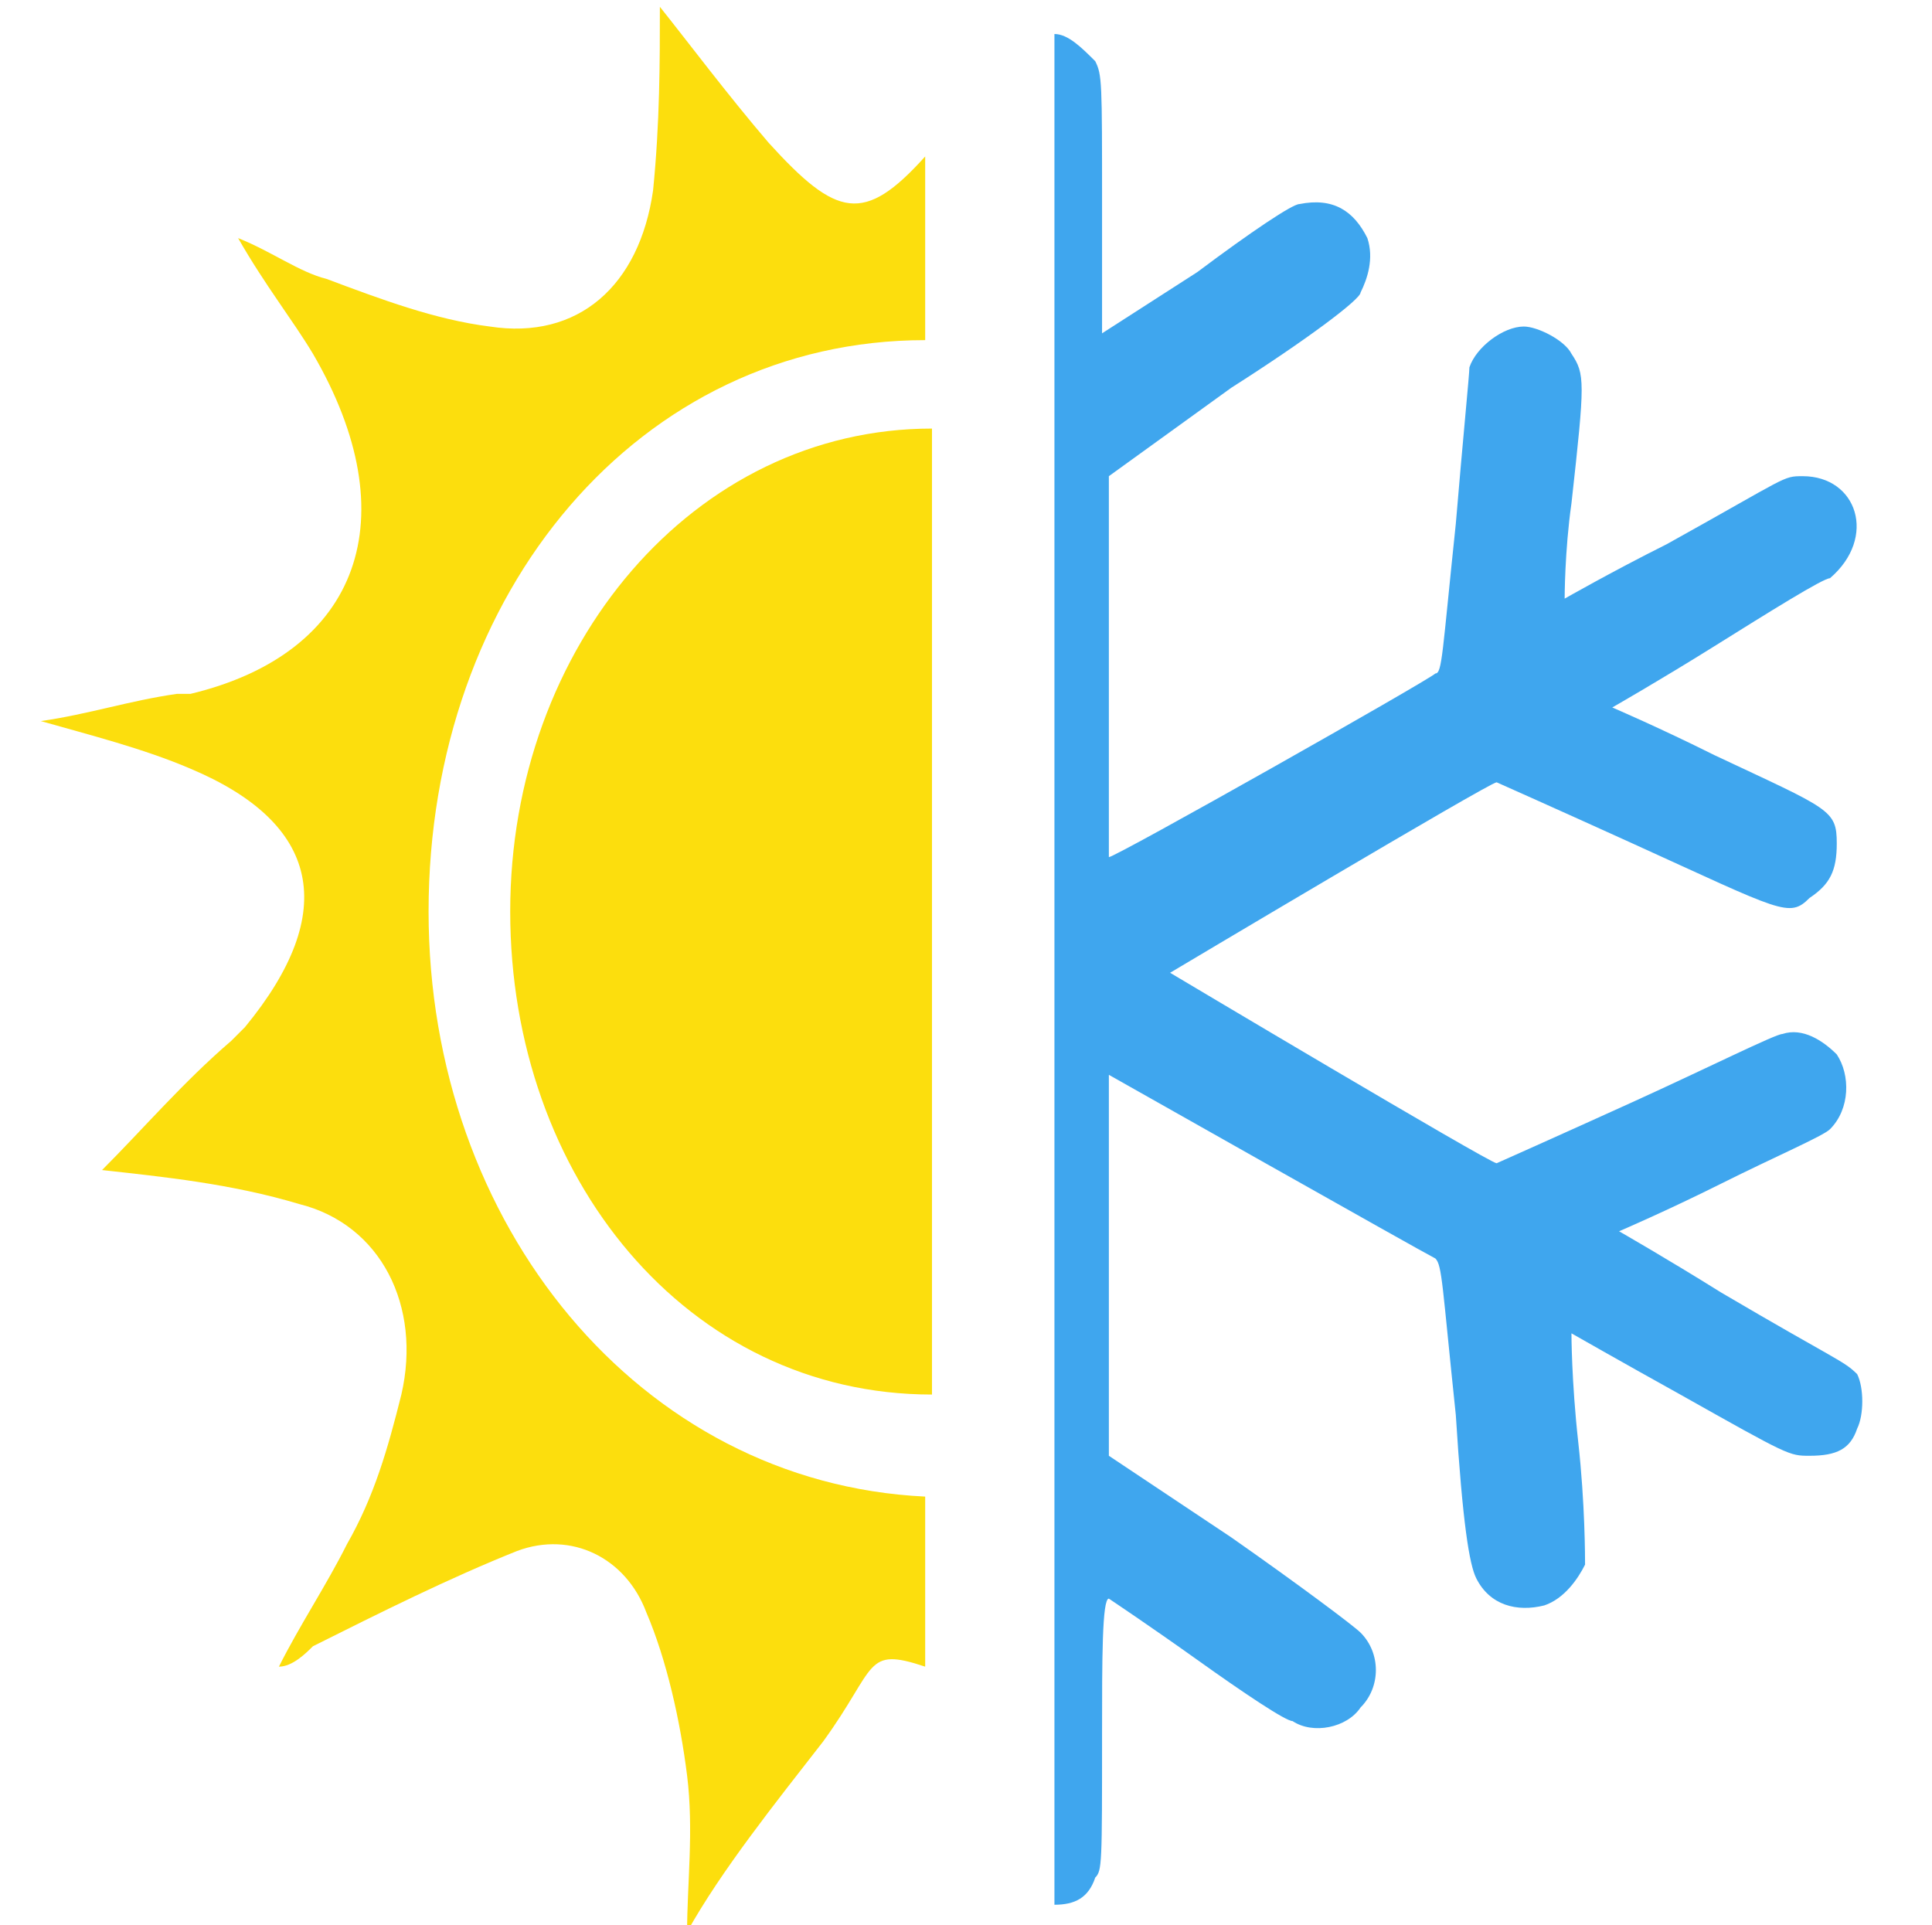
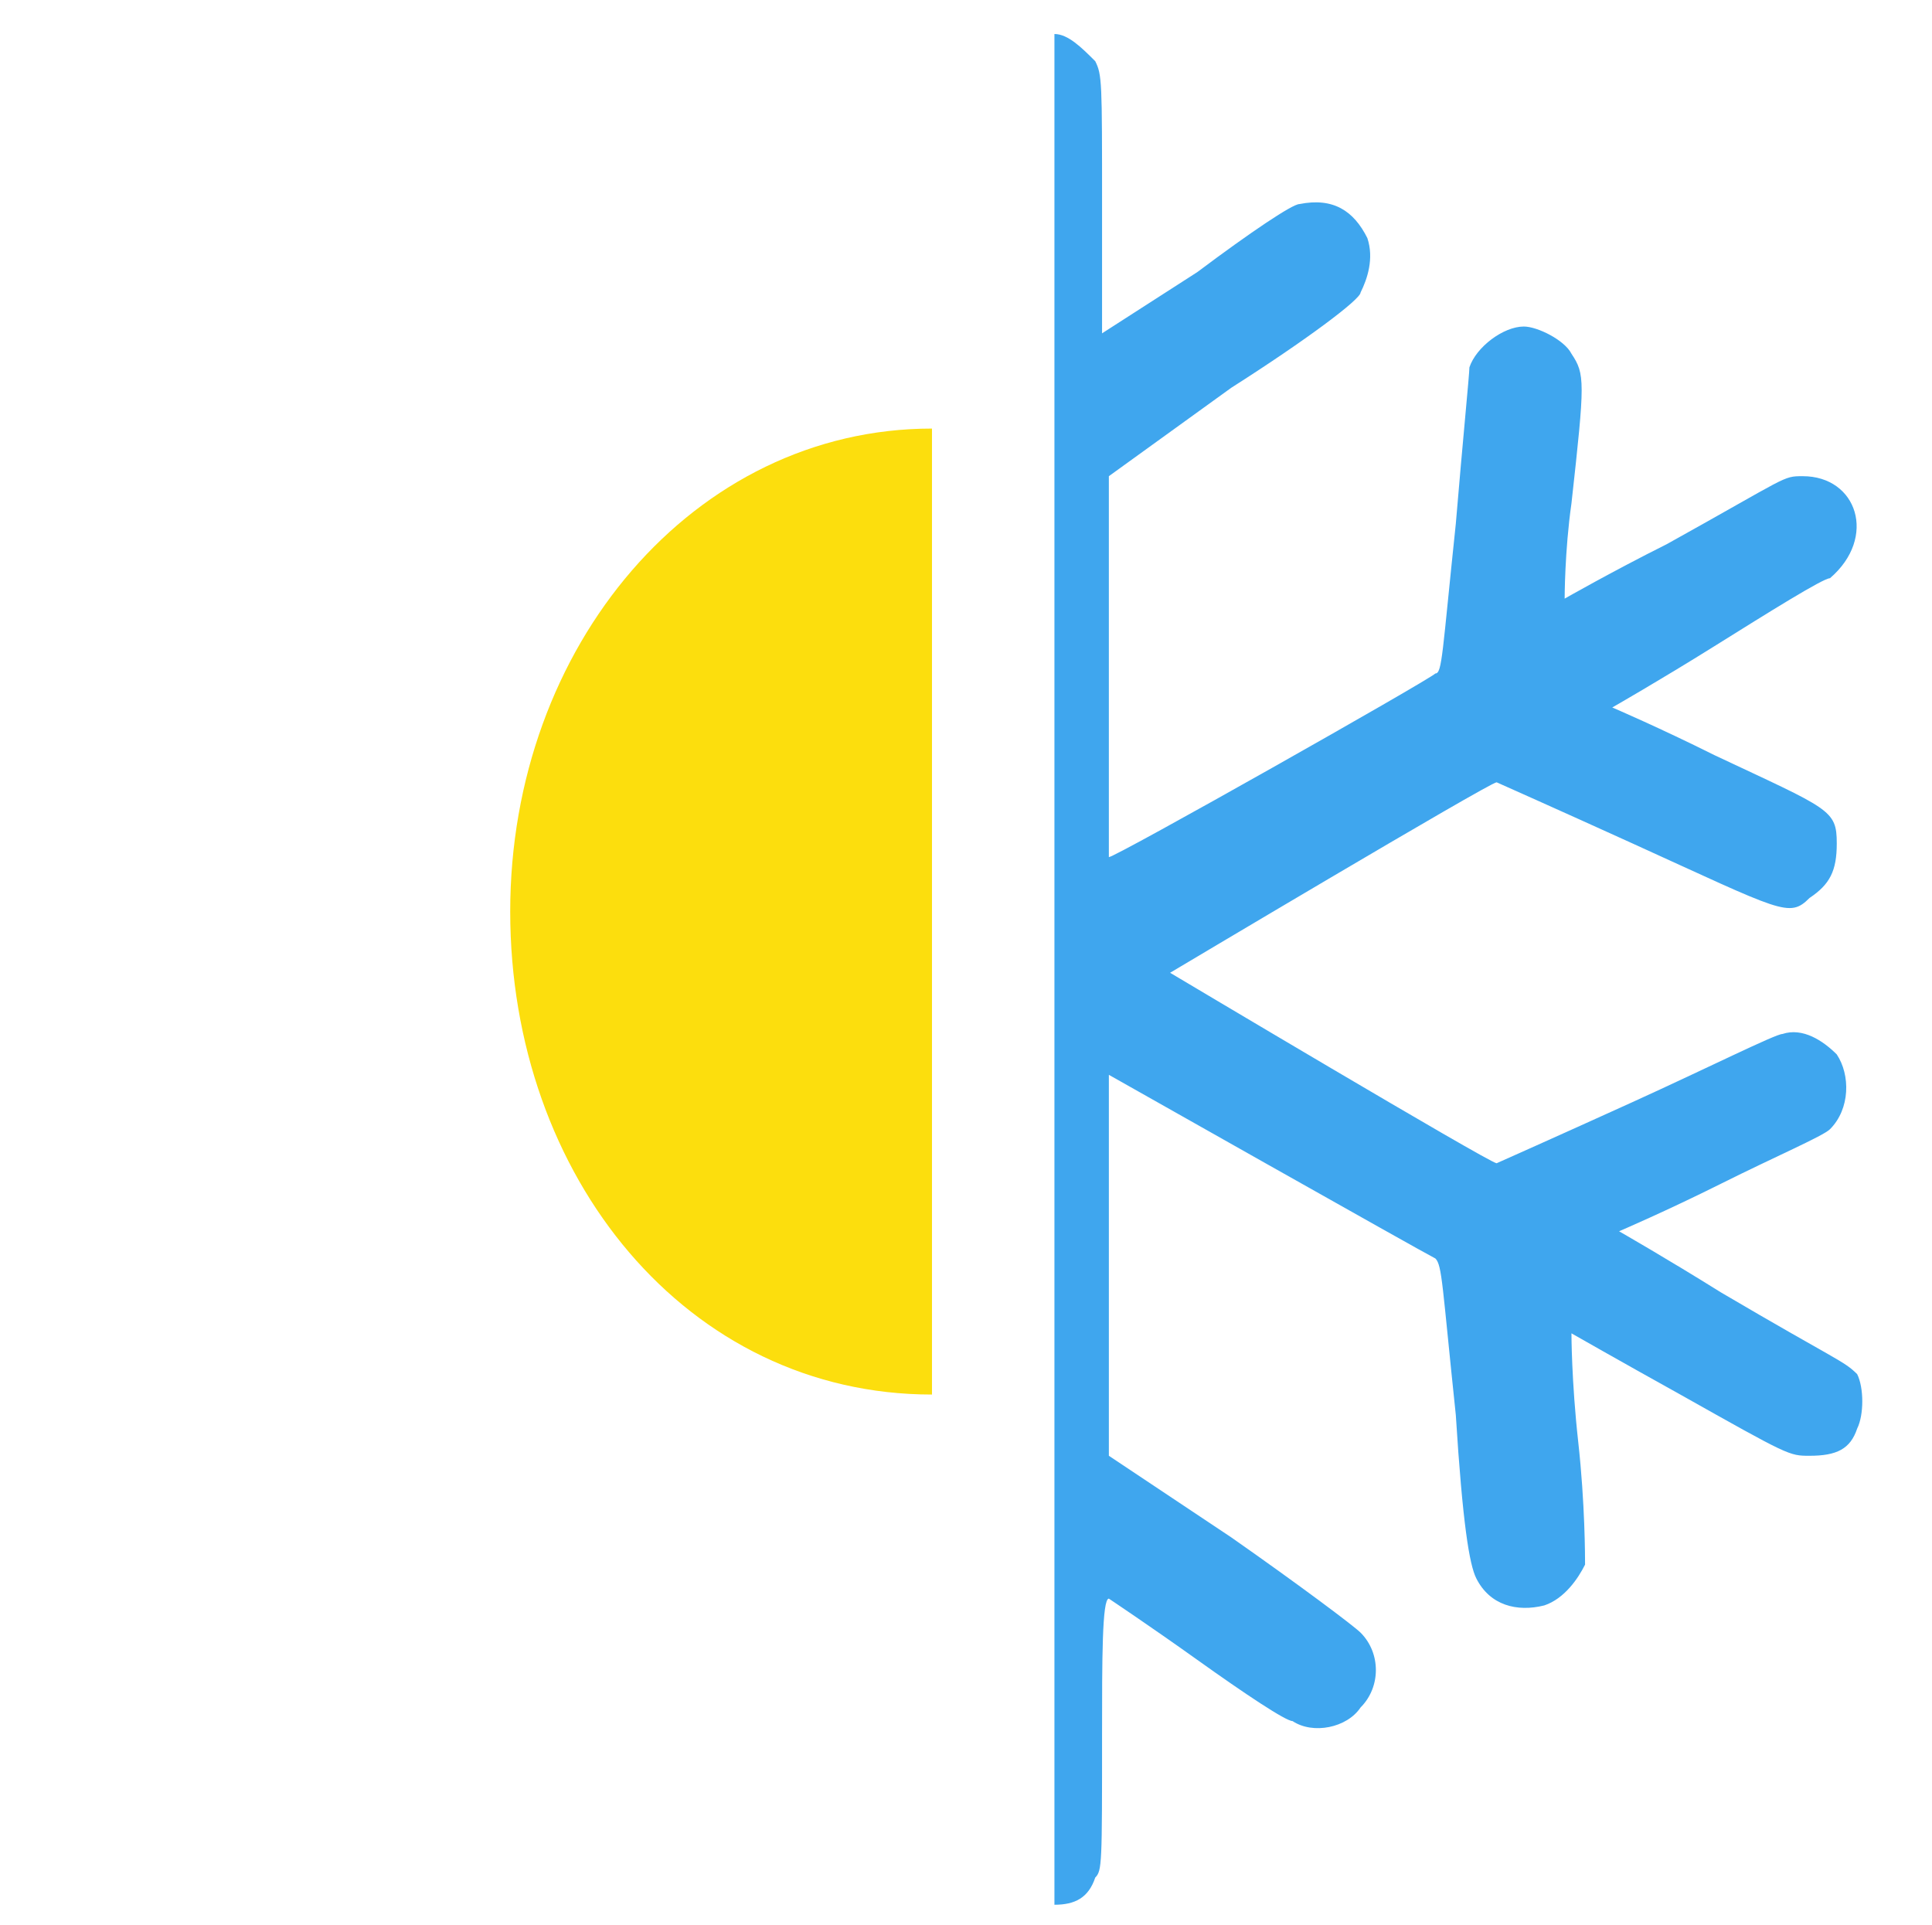
<svg xmlns="http://www.w3.org/2000/svg" version="1.1" id="Calque_1" x="0px" y="0px" viewBox="0 0 28.4 28.3" style="enable-background:new 0 0 28.4 28.3;" xml:space="preserve">
  <style type="text/css">
	.st0{fill:#fcde0d;}
	.st1{fill:#3FA6EE;}
</style>
  <g>
    <g>
-       <path class="st0" d="M13.7,21.9L13.7,21.9L13.7,21.9z" />
-       <path class="st0" d="M6.3,13.4C6.3,8.7,9.4,5,13.6,5V2.3c-0.9,1-1.3,0.9-2.3-0.2c-0.6-0.7-1.2-1.5-1.6-2c0,0.8,0,1.7-0.1,2.7    C9.4,4.2,8.5,5,7.2,4.8C6.4,4.7,5.6,4.4,4.8,4.1C4.4,4,4,3.7,3.5,3.5c0.4,0.7,0.8,1.2,1.1,1.7c1.4,2.4,0.7,4.4-1.8,5    c-0.1,0-0.2,0-0.2,0c-0.7,0.1-1.3,0.3-2,0.4c0.7,0.2,1.5,0.4,2.2,0.7c1.9,0.8,2.2,2.1,0.8,3.8c-0.1,0.1-0.1,0.1-0.2,0.2    c-0.7,0.6-1.3,1.3-1.9,1.9c0.9,0.1,1.9,0.2,2.9,0.5c1.2,0.3,1.8,1.5,1.5,2.8c-0.2,0.8-0.4,1.5-0.8,2.2c-0.3,0.6-0.7,1.2-1,1.8    c0.2,0,0.4-0.2,0.5-0.3c1-0.5,2-1,3-1.4c0.8-0.3,1.6,0.1,1.9,0.9c0.3,0.7,0.5,1.6,0.6,2.4s0,1.6,0,2.3c0.5-0.9,1.3-1.9,2-2.8    c0.8-1.1,0.6-1.4,1.5-1.1V22C9.4,21.8,6.3,18,6.3,13.4z" />
      <path class="st0" d="M13.7,20.5V6.3c-3.5,0-6.2,3.2-6.2,7.1S10.1,20.5,13.7,20.5z" />
    </g>
  </g>
  <g>
    <path class="st1" d="M25.3,19c-0.8-0.5-1.5-0.9-1.5-0.9c0,0,0.7-0.3,1.5-0.7c0.8-0.4,1.5-0.7,1.6-0.8c0.3-0.3,0.3-0.8,0.1-1.1   c-0.2-0.2-0.5-0.4-0.8-0.3c-0.1,0-1.1,0.5-2.2,1c-1.1,0.5-2,0.9-2,0.9c-0.1,0-4.8-2.8-4.8-2.8c0,0,4.7-2.8,4.8-2.8   c0,0,0.9,0.4,2,0.9c2.2,1,2.3,1.1,2.6,0.8c0.3-0.2,0.4-0.4,0.4-0.8c0-0.5-0.1-0.5-1.8-1.3c-0.8-0.4-1.5-0.7-1.5-0.7   c0,0,0.7-0.4,1.5-0.9c0.8-0.5,1.6-1,1.7-1C27.6,7.9,27.3,7,26.5,7c-0.3,0-0.2,0-2,1C23.7,8.4,23,8.8,23,8.8c0,0,0-0.7,0.1-1.4   c0.2-1.8,0.2-1.9,0-2.2c-0.1-0.2-0.5-0.4-0.7-0.4c-0.3,0-0.7,0.3-0.8,0.6c0,0.1-0.1,1.1-0.2,2.3c-0.2,1.9-0.2,2.2-0.3,2.2   c-0.1,0.1-4.7,2.7-4.8,2.7c0,0,0-1.3,0-2.8V7l1.8-1.3C19.2,5,20,4.4,20,4.3c0.1-0.2,0.2-0.5,0.1-0.8c-0.2-0.4-0.5-0.6-1-0.5   c-0.1,0-0.7,0.4-1.5,1l-1.4,0.9l0-1.9c0-1.8,0-1.9-0.1-2.1c-0.2-0.2-0.4-0.4-0.6-0.4V28c0.3,0,0.5-0.1,0.6-0.4   c0.1-0.1,0.1-0.2,0.1-2.1c0-1.1,0-2,0.1-2c0,0,0.6,0.4,1.3,0.9c0.7,0.5,1.3,0.9,1.4,0.9c0.3,0.2,0.8,0.1,1-0.2   c0.3-0.3,0.3-0.8,0-1.1c-0.1-0.1-0.9-0.7-1.9-1.4l-1.8-1.2v-2.8c0-1.5,0-2.8,0-2.8c0,0,4.6,2.6,4.8,2.7c0.1,0.1,0.1,0.4,0.3,2.3   c0.1,1.6,0.2,2.2,0.3,2.4c0.2,0.4,0.6,0.5,1,0.4c0.3-0.1,0.5-0.4,0.6-0.6c0-0.1,0-0.9-0.1-1.8c-0.1-0.9-0.1-1.6-0.1-1.6   c0,0,0.7,0.4,1.6,0.9c1.6,0.9,1.6,0.9,1.9,0.9c0.4,0,0.6-0.1,0.7-0.4c0.1-0.2,0.1-0.6,0-0.8C27.1,20,27,20,25.3,19z" />
  </g>
</svg>